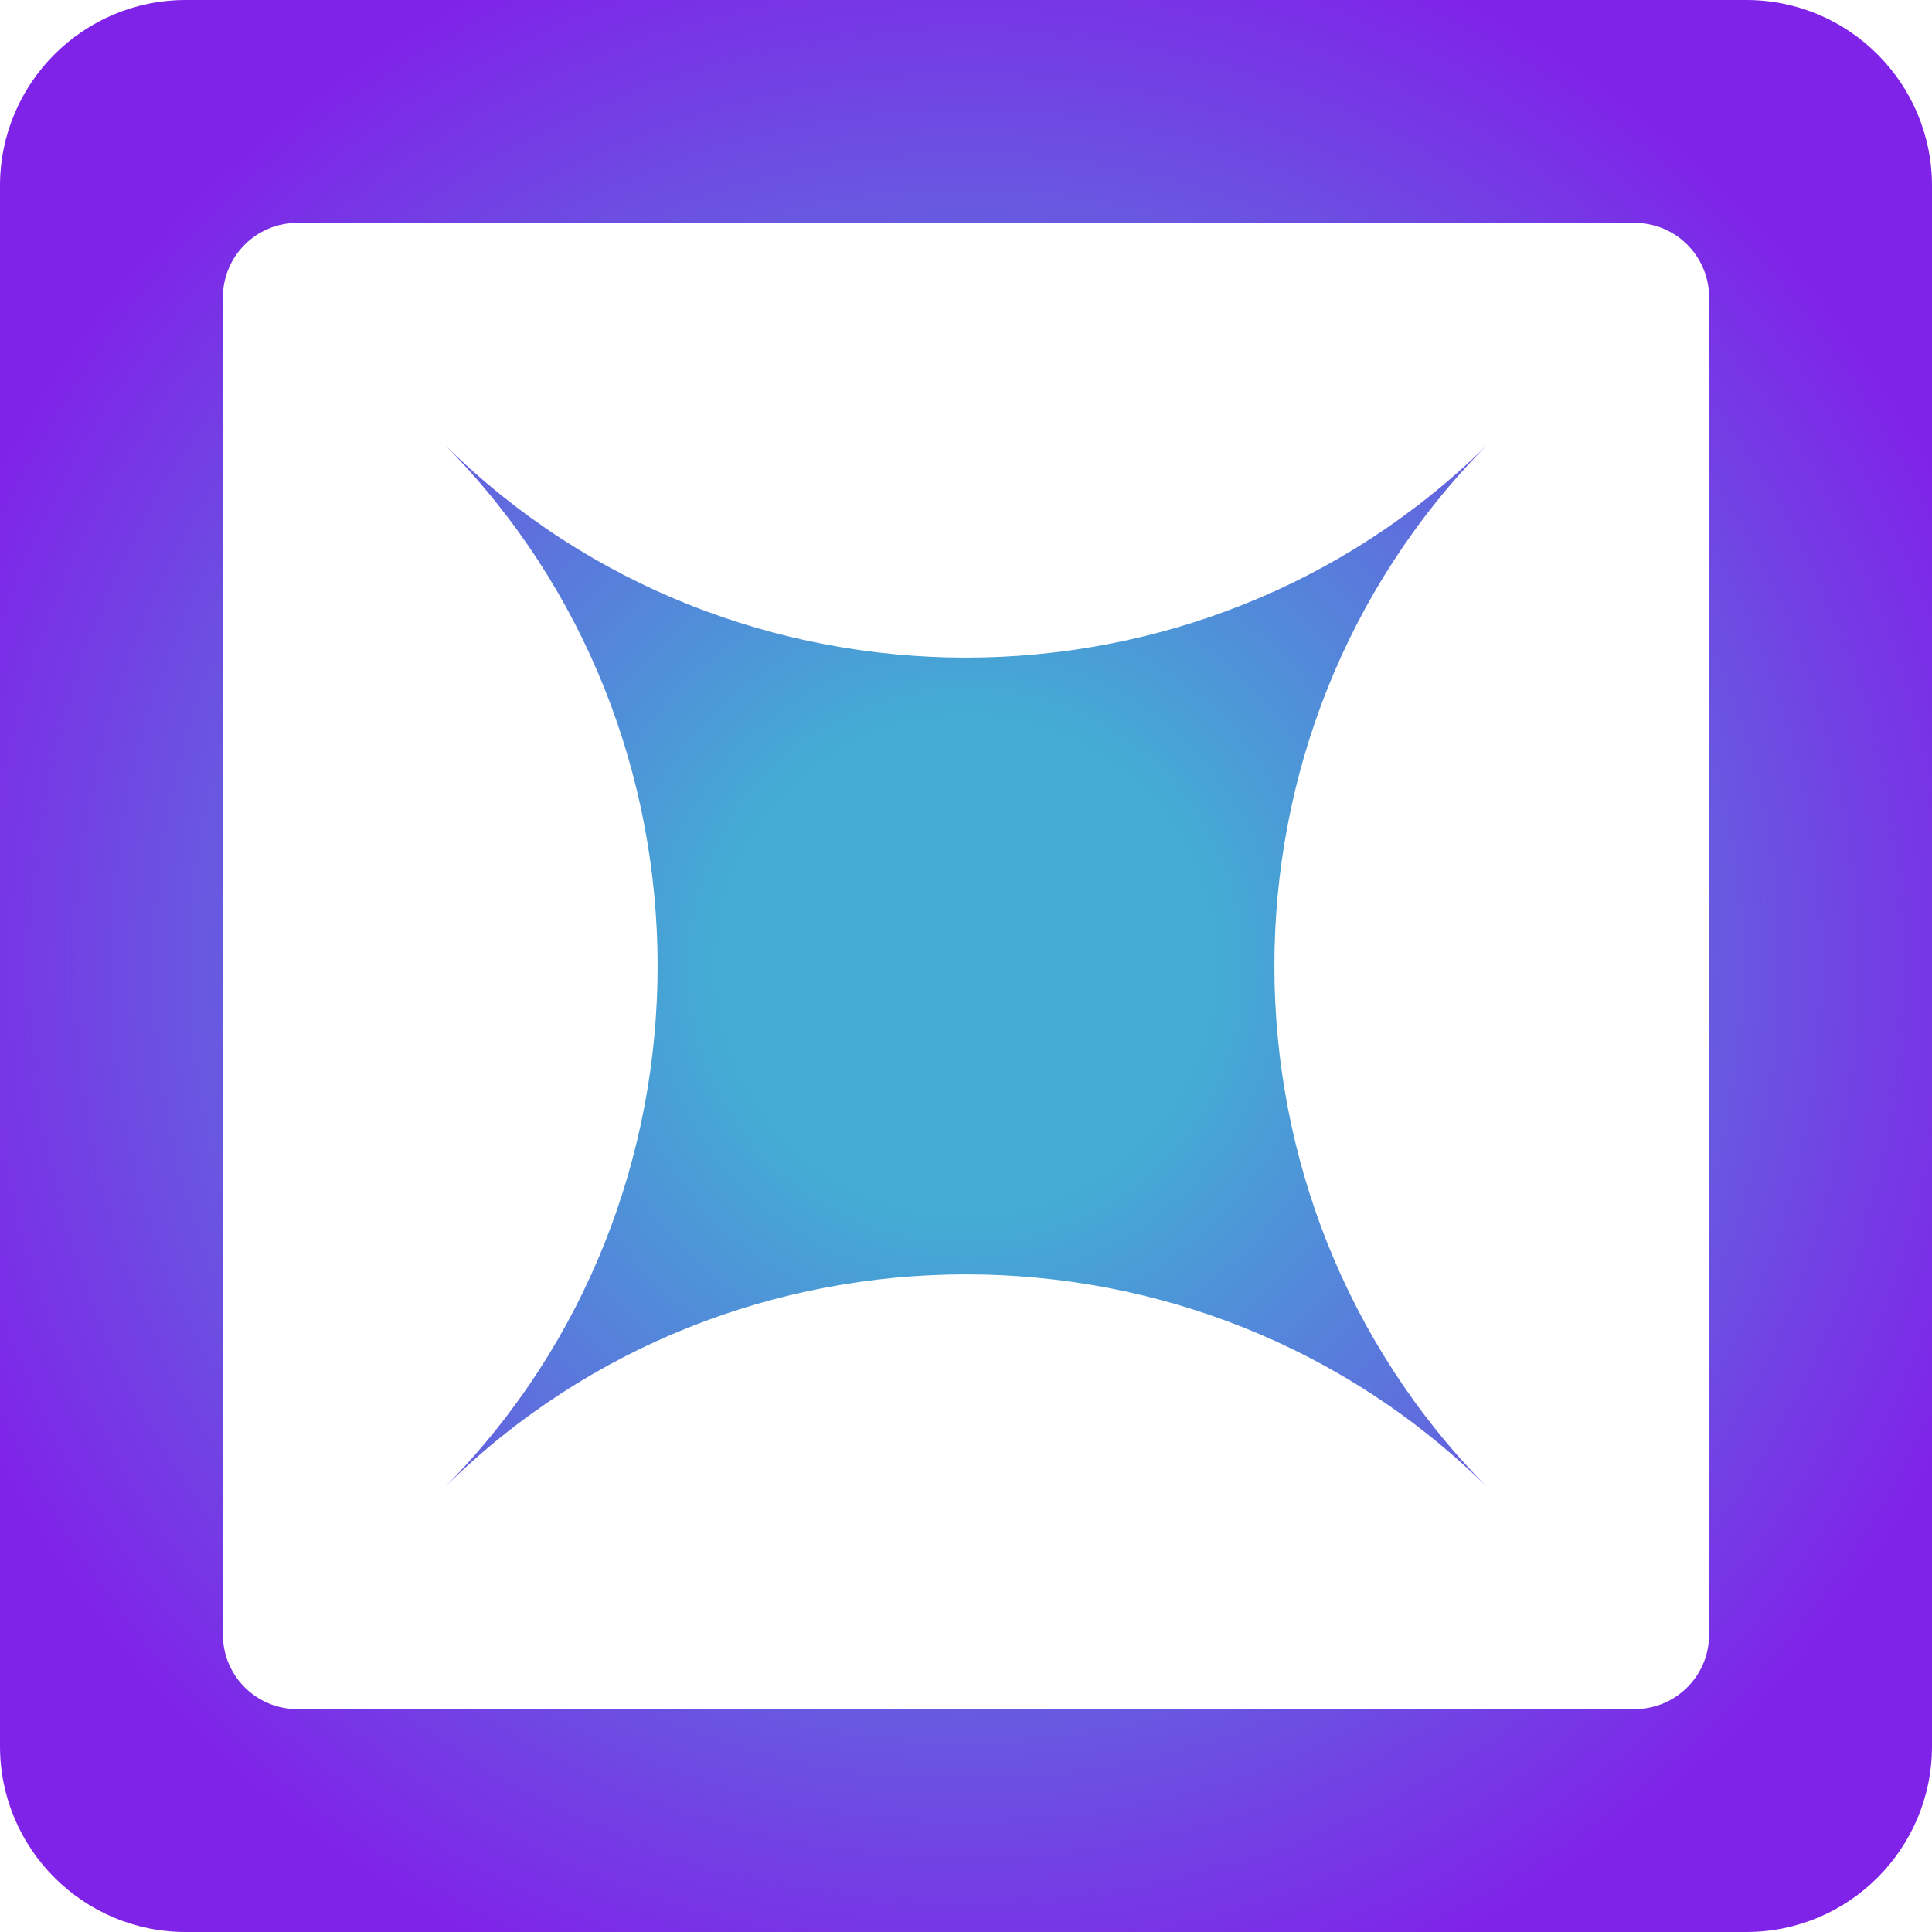
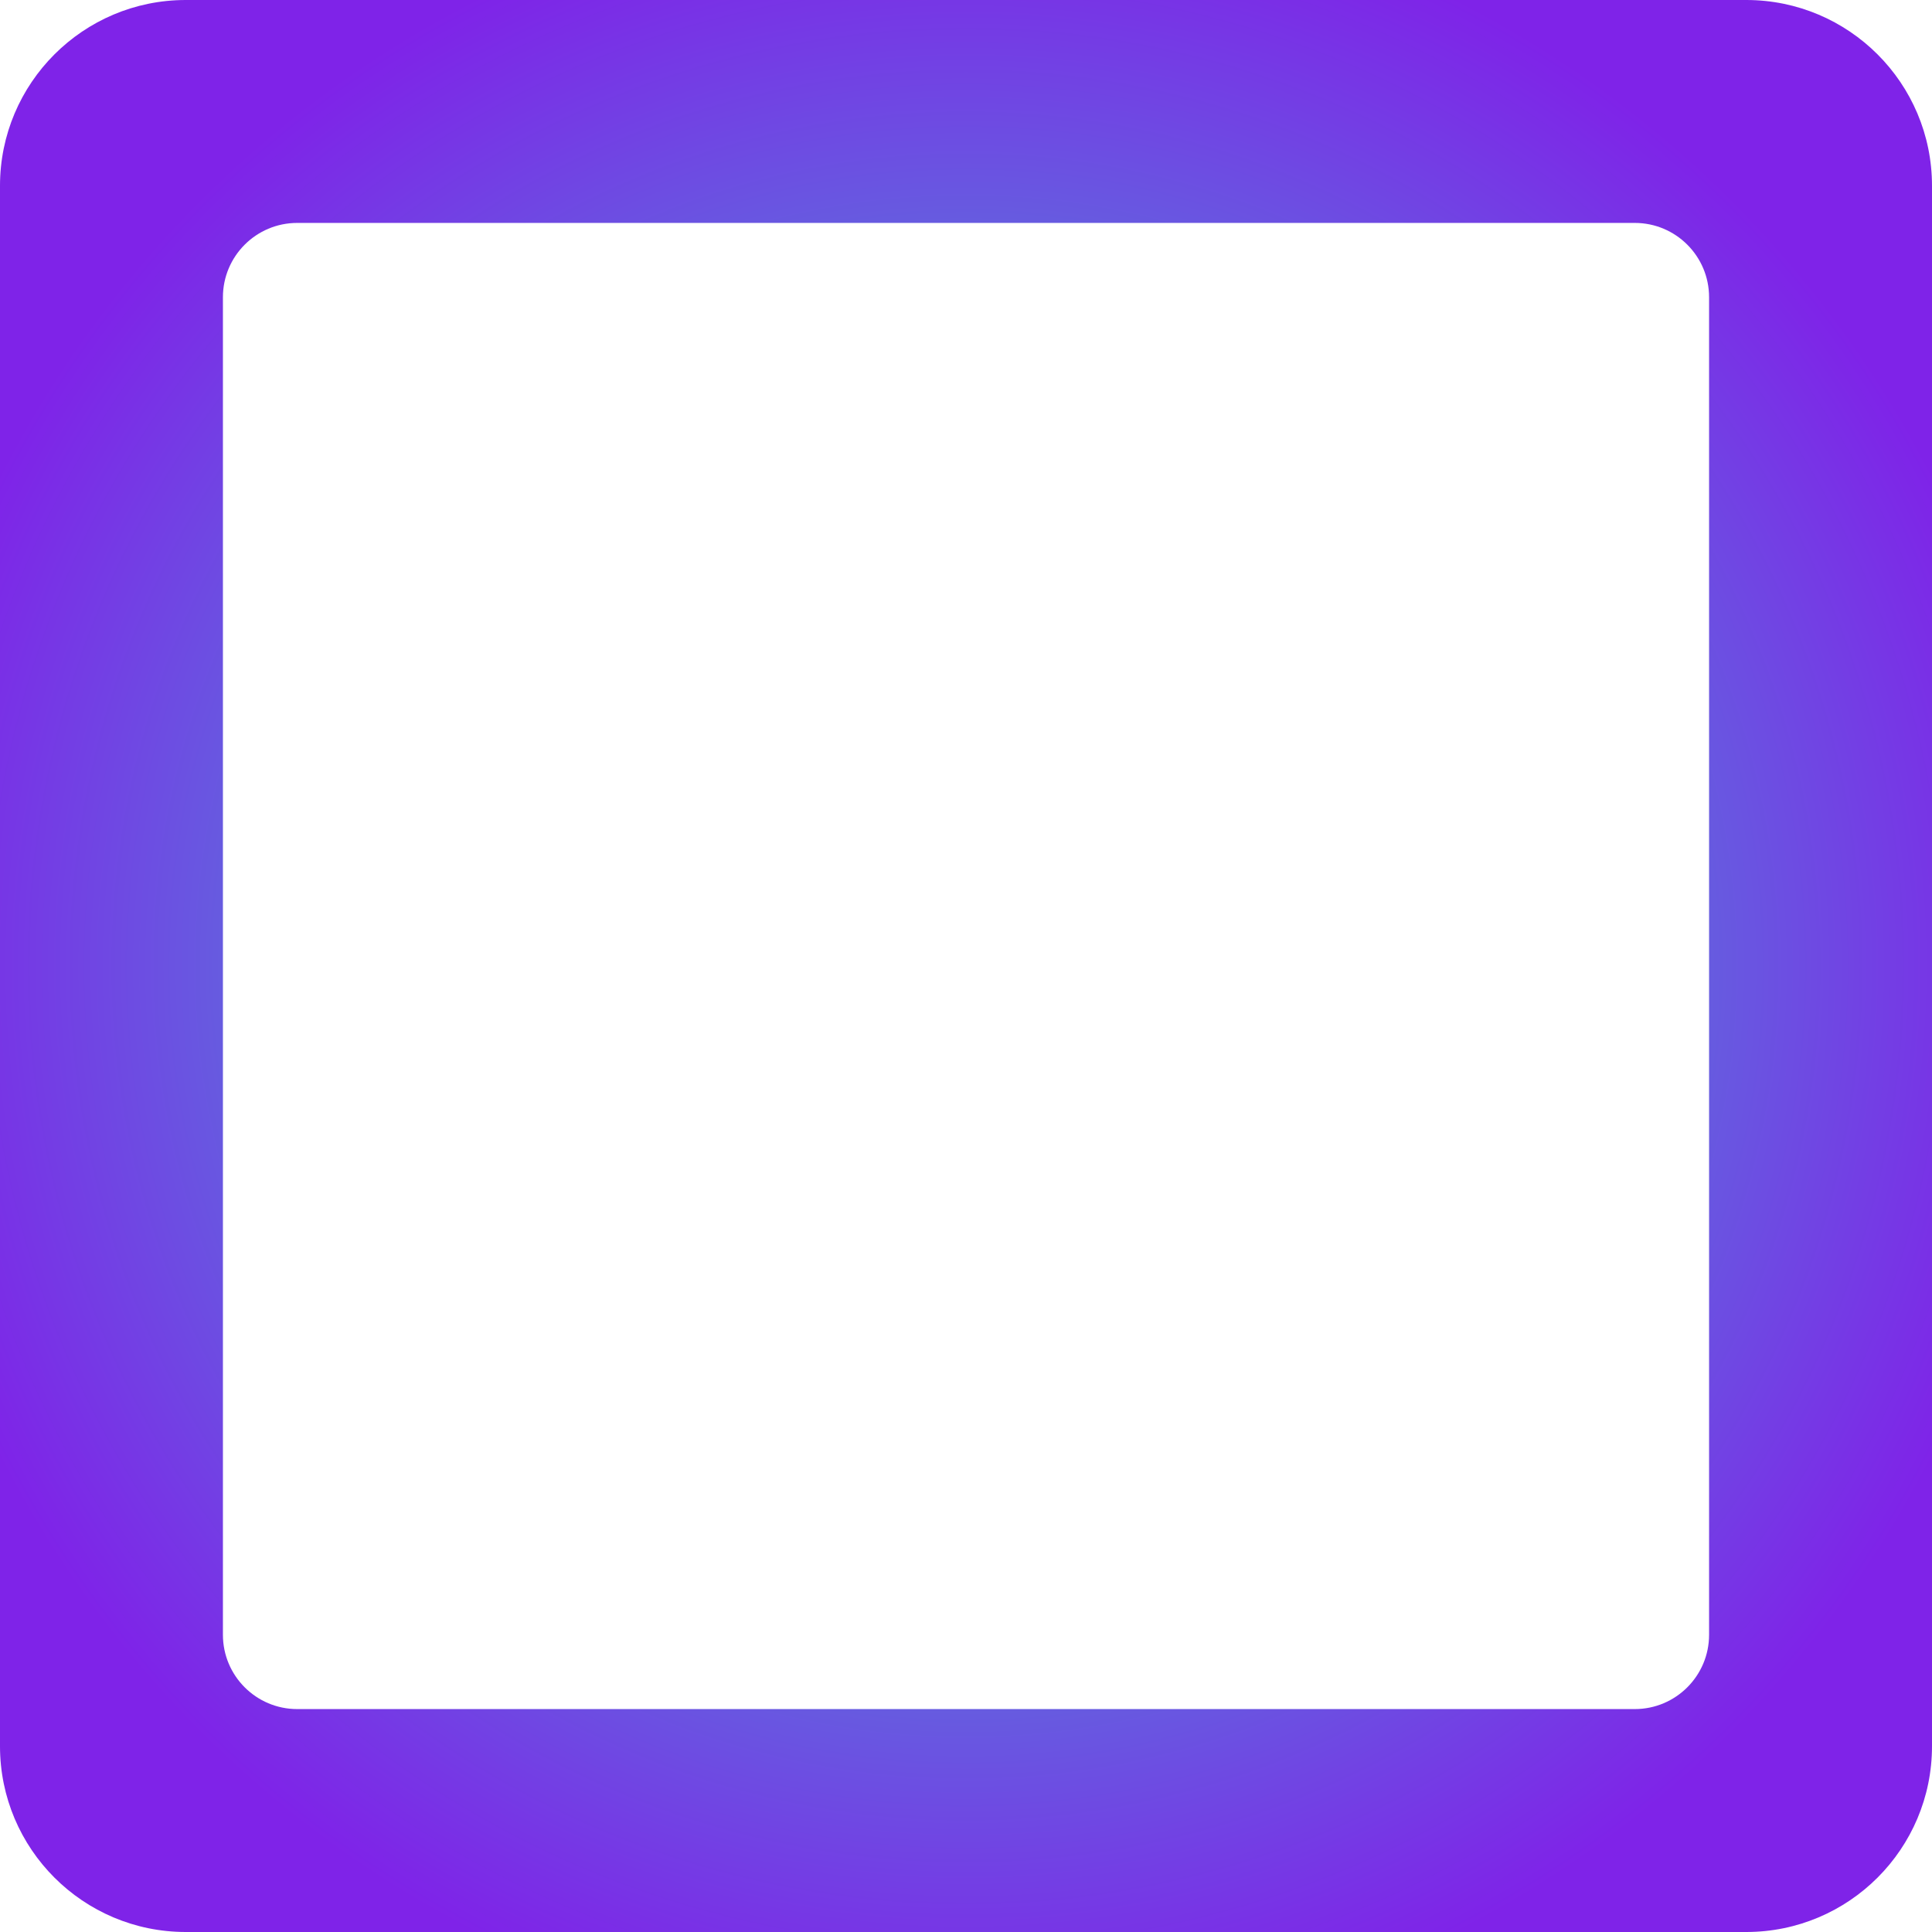
<svg xmlns="http://www.w3.org/2000/svg" width="200" height="200" viewBox="0 0 200 200" fill="none">
-   <path d="M153.846 153.846C124.617 124.198 124.617 75.802 153.846 46.154C124.198 75.383 75.802 75.383 46.154 46.154C75.383 75.802 75.383 124.198 46.154 153.846C75.802 124.617 124.198 124.617 153.846 153.846Z" fill="url(#paint0_diamond_38_7)" />
  <path fill-rule="evenodd" clip-rule="evenodd" d="M0 19.231C0 8.61 8.61 0 19.231 0H180.769C191.39 0 200 8.61 200 19.231V180.769C200 191.39 191.39 200 180.769 200H19.231C8.61 200 0 191.39 0 180.769V19.231ZM23.077 30.769C23.077 26.521 26.521 23.077 30.769 23.077H169.231C173.479 23.077 176.923 26.521 176.923 30.769V169.231C176.923 173.479 173.479 176.923 169.231 176.923H30.769C26.521 176.923 23.077 173.479 23.077 169.231V30.769Z" fill="url(#paint1_diamond_38_7)" />
  <defs>
    <radialGradient id="paint0_diamond_38_7" cx="0" cy="0" r="1" gradientUnits="userSpaceOnUse" gradientTransform="translate(100 100) rotate(135) scale(111.505)">
      <stop offset="0.227" stop-color="#43ADD4" />
      <stop offset="1" stop-color="#7F23E8" />
    </radialGradient>
    <radialGradient id="paint1_diamond_38_7" cx="0" cy="0" r="1" gradientUnits="userSpaceOnUse" gradientTransform="translate(100 100) rotate(135) scale(111.505)">
      <stop offset="0.227" stop-color="#43ADD4" />
      <stop offset="1" stop-color="#7F23E8" />
    </radialGradient>
  </defs>
</svg>